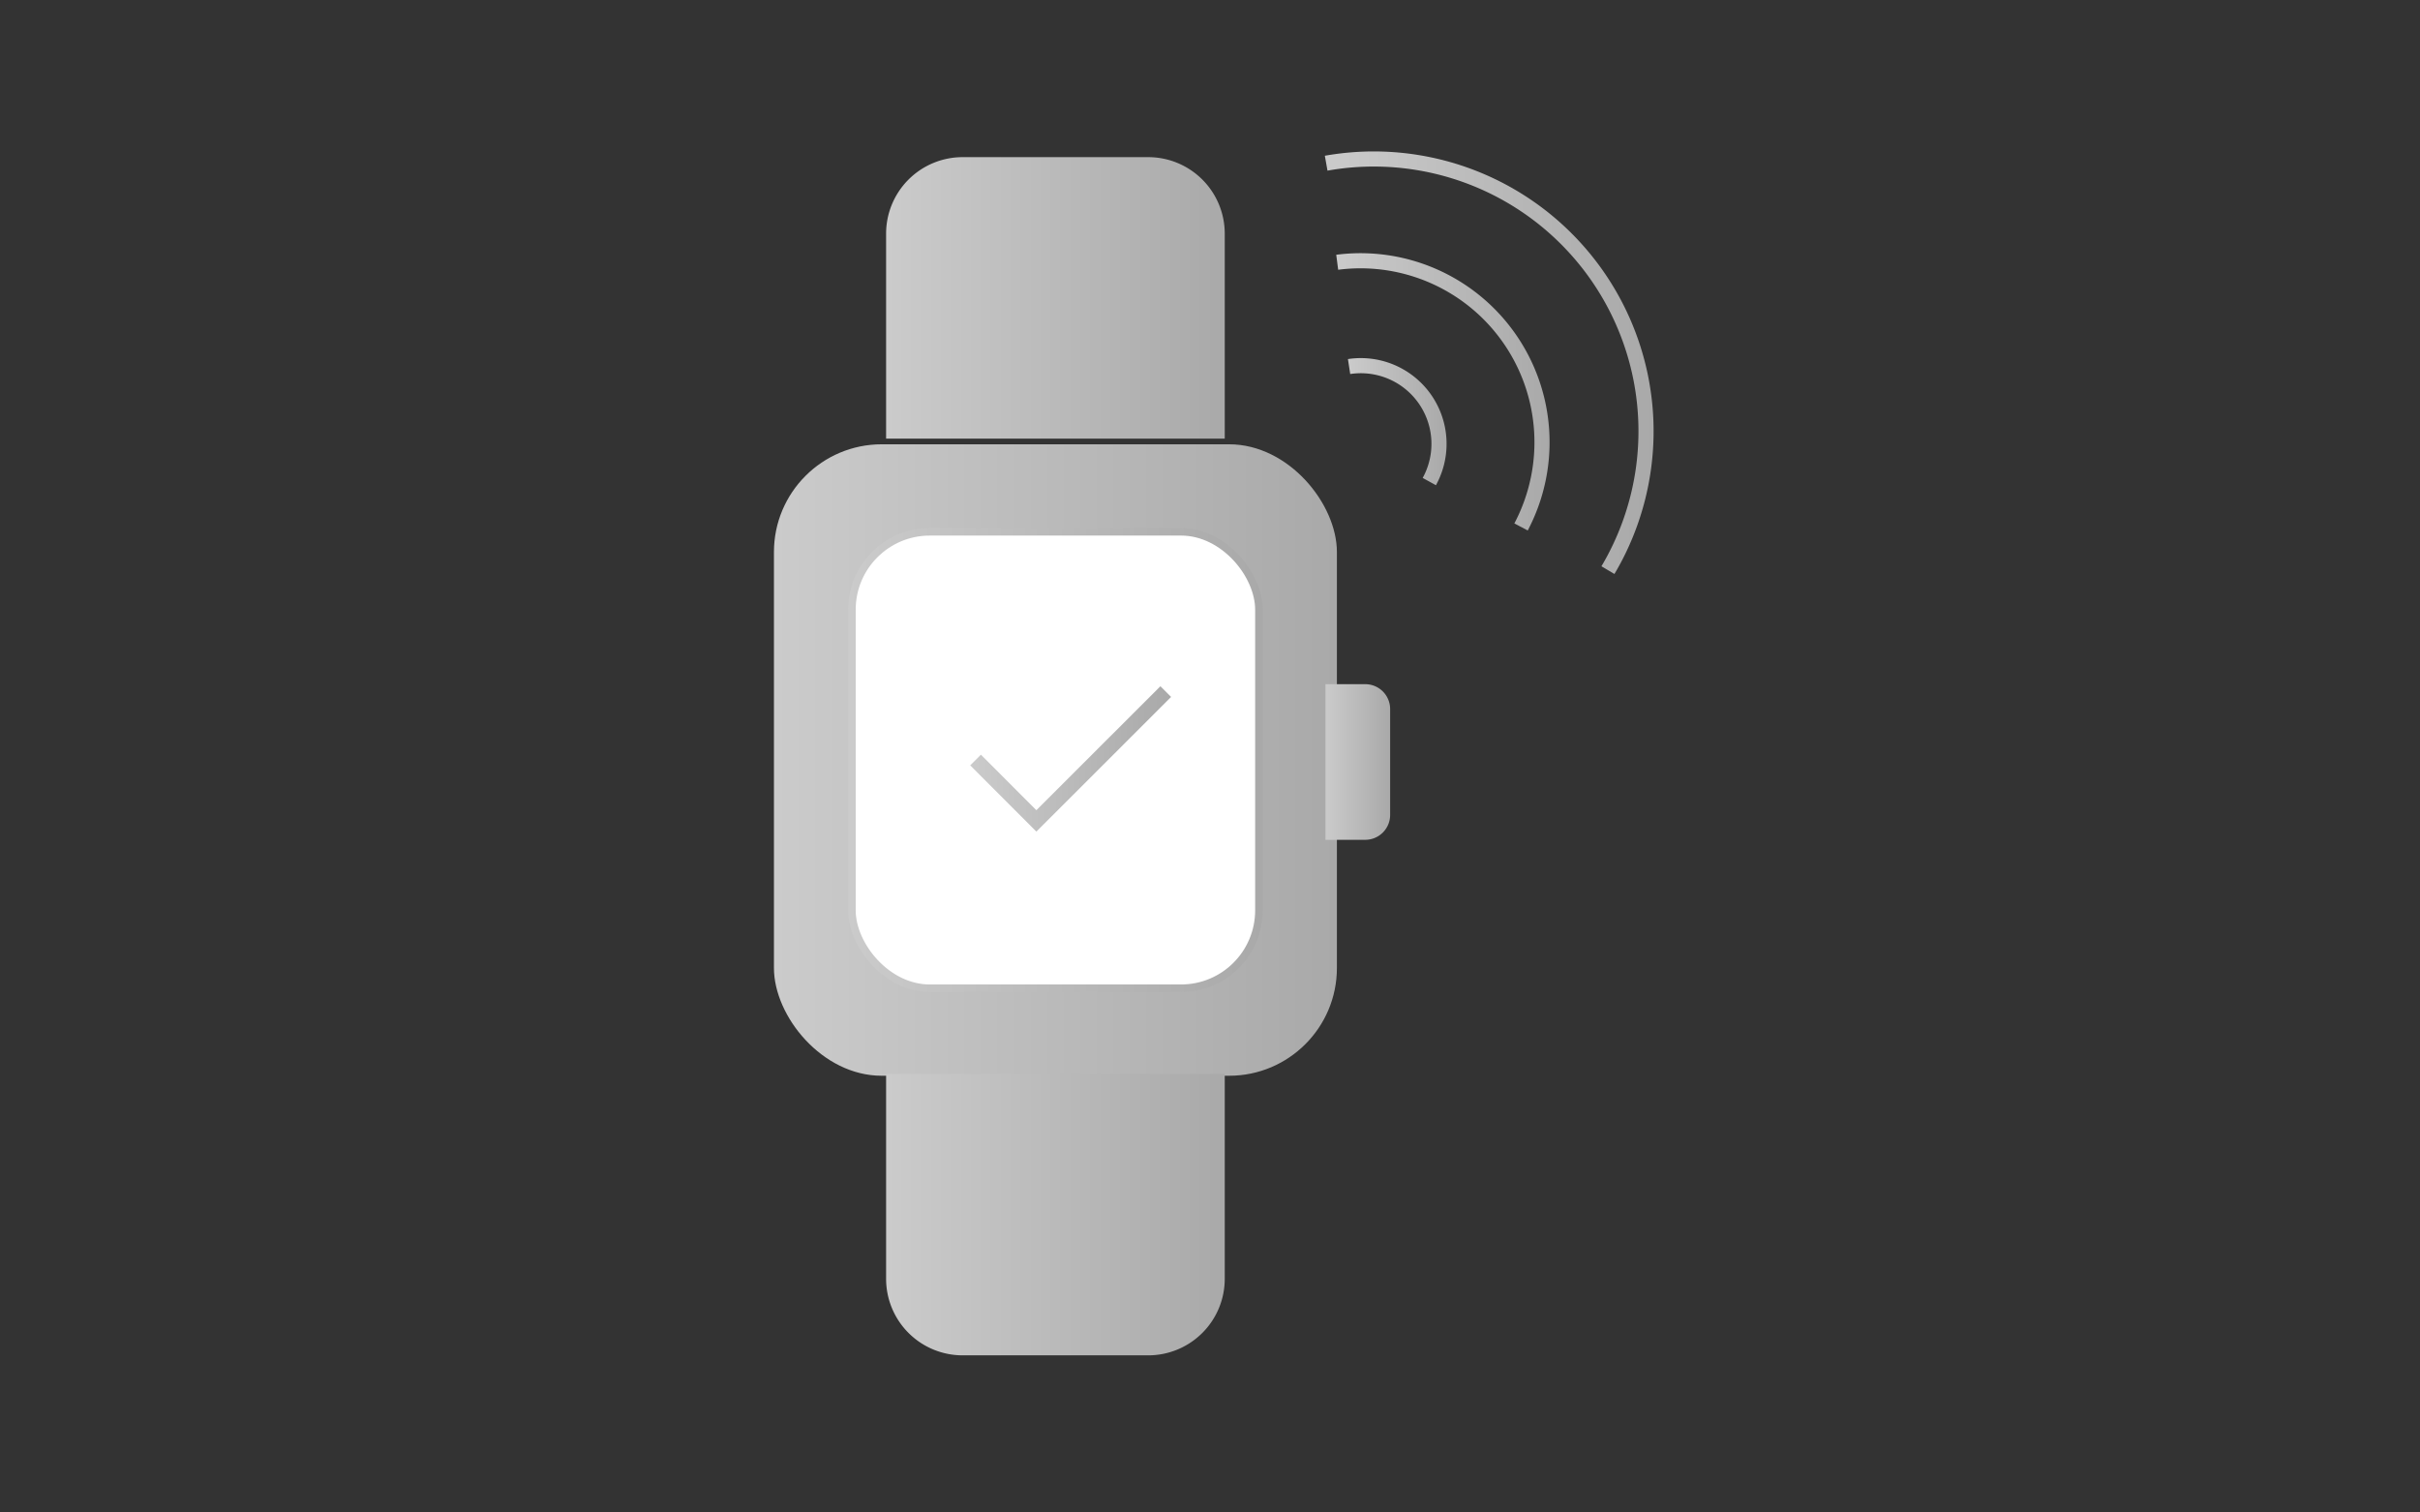
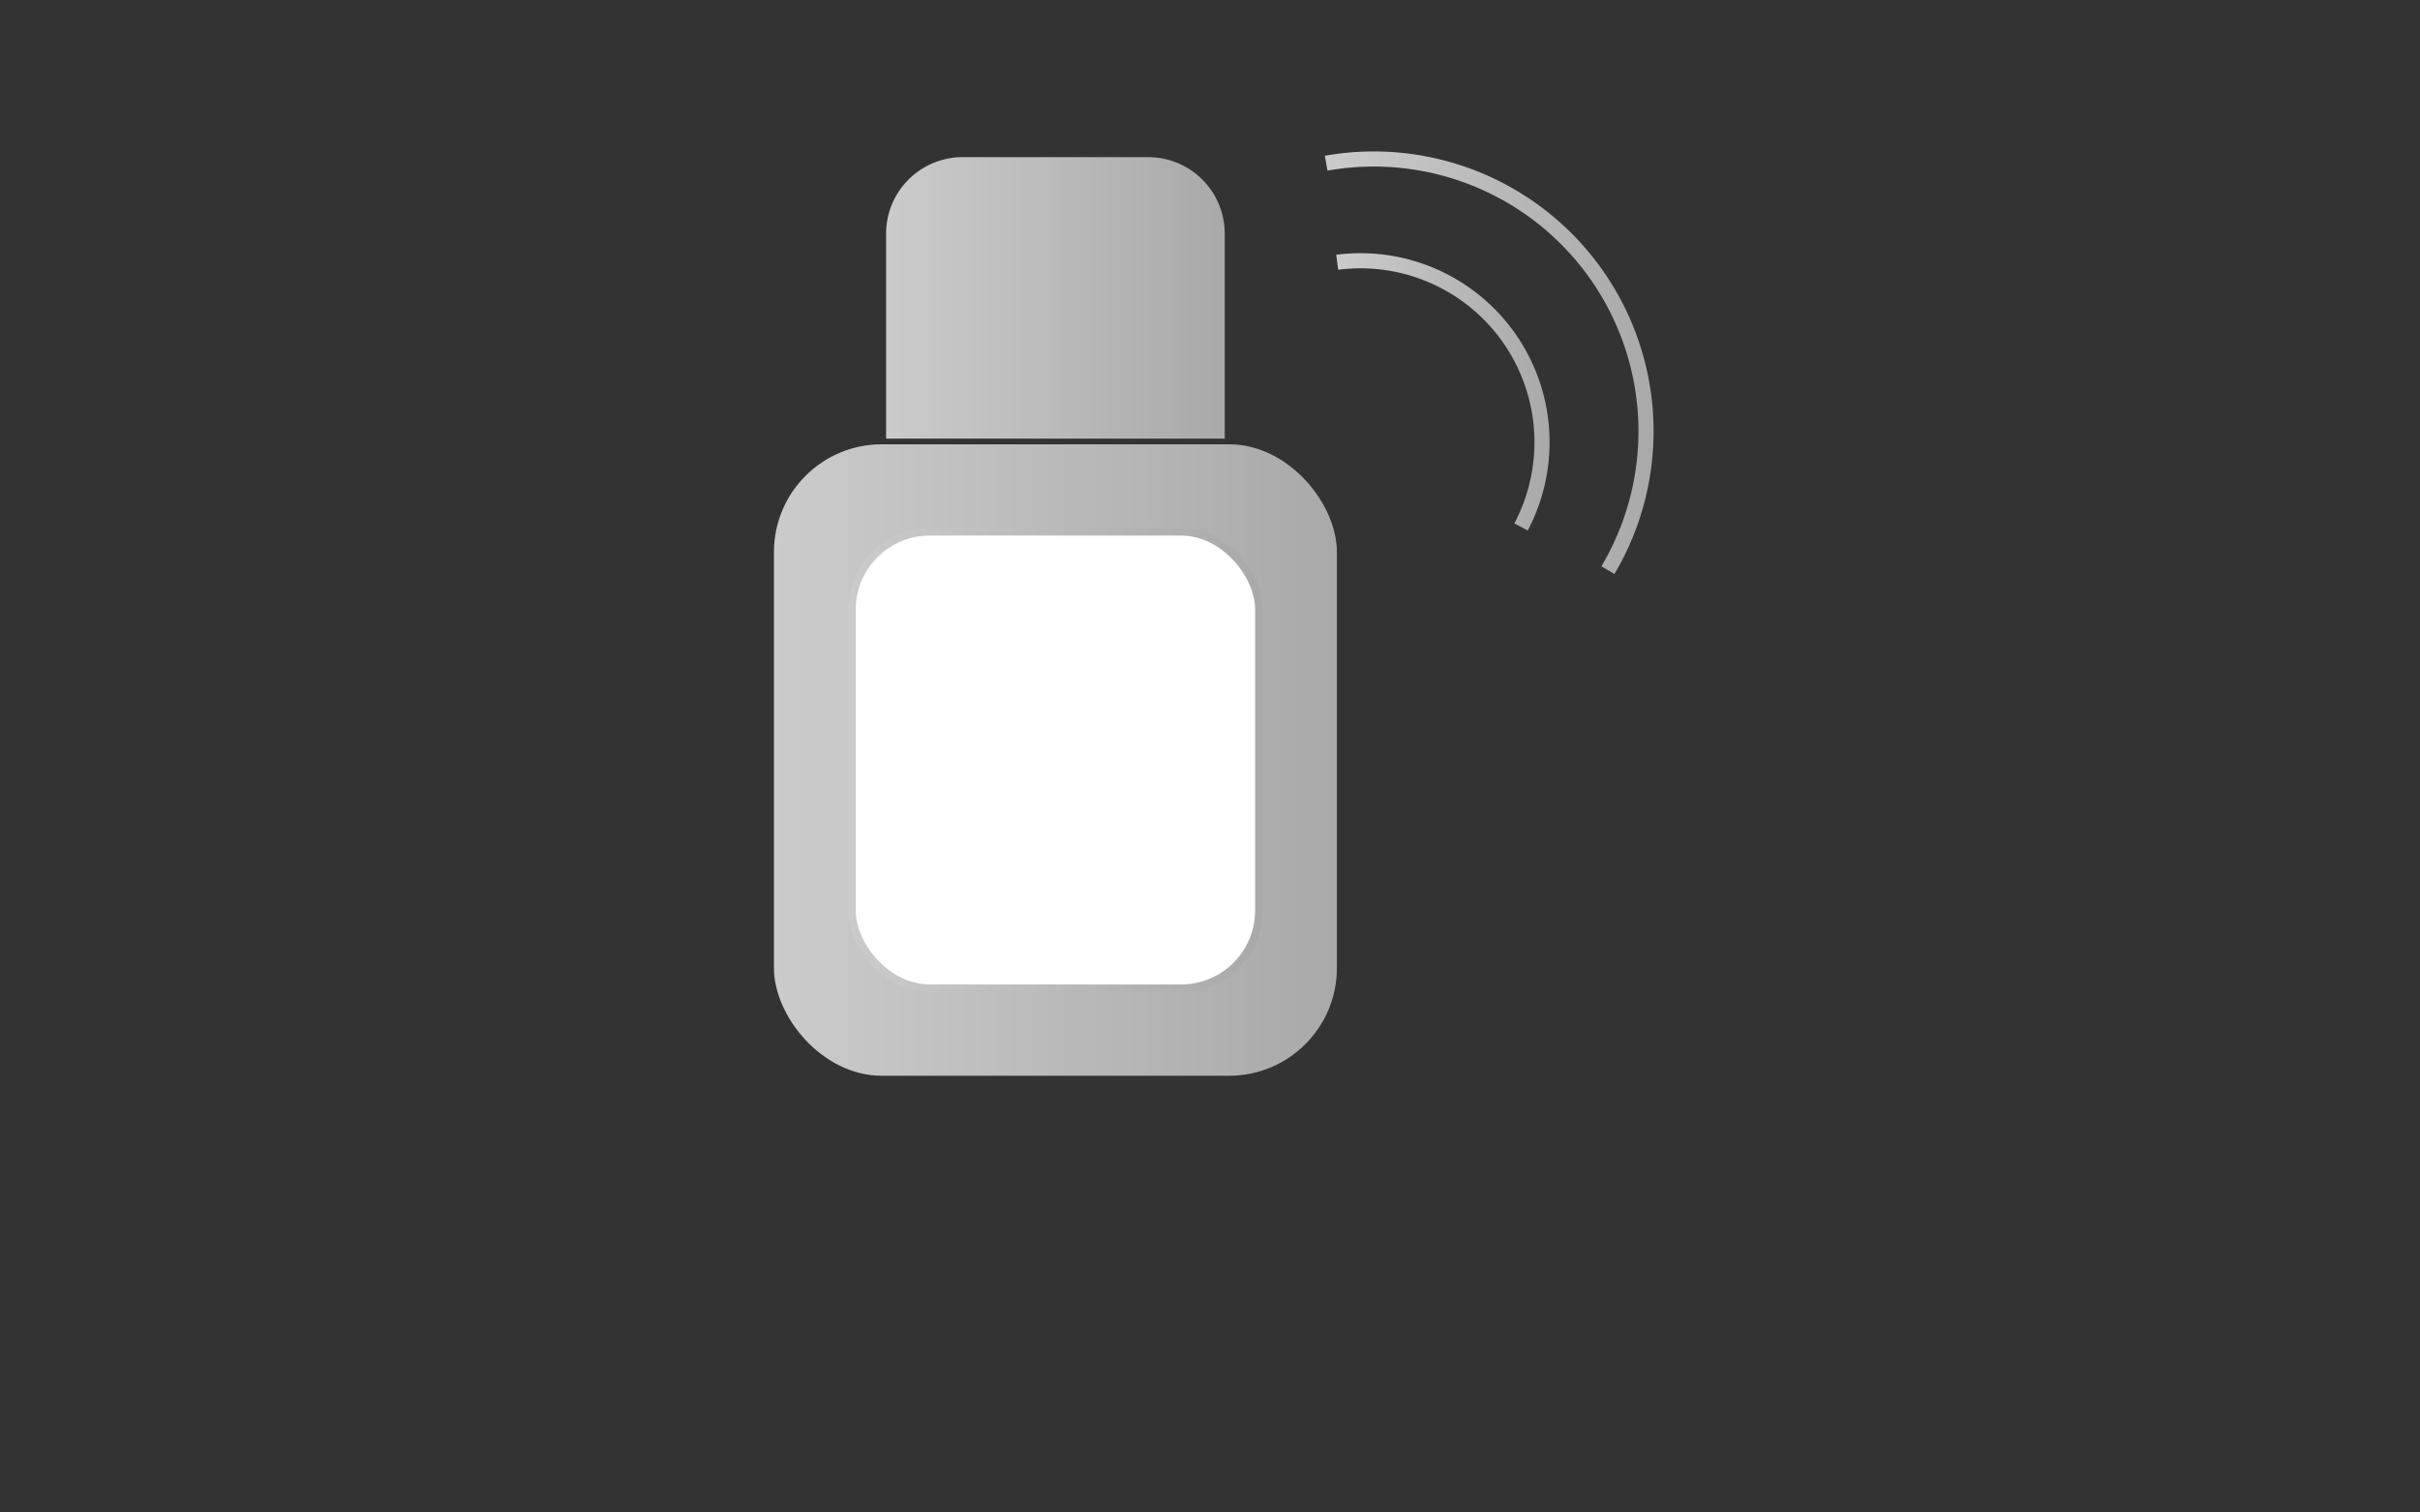
<svg xmlns="http://www.w3.org/2000/svg" xmlns:xlink="http://www.w3.org/1999/xlink" id="レイヤー_1" data-name="レイヤー 1" viewBox="0 0 320 200">
  <rect x="0" y="0" width="320" height="200" fill="#333333" stroke="none" />
  <defs>
    <style>.cls-1{fill:url(#GreenHouseアイコングレー);}.cls-2{fill:url(#GreenHouseアイコングレー-2);}.cls-3{fill:url(#GreenHouseアイコングレー-3);}.cls-4{fill:#fff;stroke:url(#GreenHouseアイコングレー-4);}.cls-4,.cls-5,.cls-6,.cls-7,.cls-9{stroke-miterlimit:10;}.cls-5,.cls-6,.cls-7,.cls-9{fill:none;stroke-width:2px;}.cls-5{stroke:url(#GreenHouseアイコングレー-5);}.cls-6{stroke:url(#GreenHouseアイコングレー-6);}.cls-7{stroke:url(#GreenHouseアイコングレー-7);}.cls-8{fill:url(#GreenHouseアイコングレー-8);}.cls-9{stroke:url(#GreenHouseアイコングレー-9);}</style>
    <linearGradient id="GreenHouseアイコングレー" x1="102.34" y1="100.5" x2="176.78" y2="100.5" gradientUnits="userSpaceOnUse">
      <stop offset="0" stop-color="#cbcbcb" />
      <stop offset="1" stop-color="#a9a9a9" />
    </linearGradient>
    <linearGradient id="GreenHouseアイコングレー-2" x1="117.18" y1="160.61" x2="161.94" y2="160.61" xlink:href="#GreenHouseアイコングレー" />
    <linearGradient id="GreenHouseアイコングレー-3" x1="117.18" y1="39.39" x2="161.94" y2="39.39" gradientTransform="translate(279.12 78.78) rotate(-180)" xlink:href="#GreenHouseアイコングレー" />
    <linearGradient id="GreenHouseアイコングレー-4" x1="112.15" y1="100.5" x2="166.97" y2="100.5" xlink:href="#GreenHouseアイコングレー" />
    <linearGradient id="GreenHouseアイコングレー-5" x1="175.18" y1="47.96" x2="218.66" y2="47.96" xlink:href="#GreenHouseアイコングレー" />
    <linearGradient id="GreenHouseアイコングレー-6" x1="176.67" y1="51.79" x2="205.02" y2="51.79" xlink:href="#GreenHouseアイコングレー" />
    <linearGradient id="GreenHouseアイコングレー-7" x1="178.23" y1="55.76" x2="191.26" y2="55.76" xlink:href="#GreenHouseアイコングレー" />
    <linearGradient id="GreenHouseアイコングレー-8" x1="175.27" y1="100.75" x2="183.82" y2="100.75" gradientTransform="translate(280.3 -78.79) rotate(90)" xlink:href="#GreenHouseアイコングレー" />
    <linearGradient id="GreenHouseアイコングレー-9" x1="128.29" y1="100.35" x2="154.85" y2="100.35" xlink:href="#GreenHouseアイコングレー" />
  </defs>
  <rect class="cls-1" x="102.34" y="58.75" width="74.44" height="83.5" rx="14.25" />
-   <path class="cls-2" d="M117.18,142h44.77a0,0,0,0,1,0,0v27.1a10.12,10.12,0,0,1-10.12,10.12H127.29a10.12,10.12,0,0,1-10.12-10.12V142A0,0,0,0,1,117.18,142Z" />
  <path class="cls-3" d="M117.18,20.78h44.77a0,0,0,0,1,0,0v27.1A10.12,10.12,0,0,1,151.82,58H127.29a10.12,10.12,0,0,1-10.12-10.12V20.78A0,0,0,0,1,117.18,20.78Z" transform="translate(279.12 78.78) rotate(180)" />
  <rect class="cls-4" x="112.65" y="70.32" width="53.82" height="60.36" rx="10.3" />
  <path class="cls-5" d="M175.36,21.58a36,36,0,0,1,37.26,53.81" />
  <path class="cls-6" d="M176.82,34.68a24,24,0,0,1,24.31,35" />
-   <path class="cls-7" d="M178.39,48.47A10.34,10.34,0,0,1,189,63.68" />
-   <path class="cls-8" d="M169.26,96.48h20.57a0,0,0,0,1,0,0v5.26a3.29,3.29,0,0,1-3.29,3.29h-14a3.29,3.29,0,0,1-3.29-3.29V96.48A0,0,0,0,1,169.26,96.48Z" transform="translate(78.79 280.3) rotate(-90)" />
-   <polyline class="cls-9" points="129 100.5 137.04 108.55 154.15 91.45" />
</svg>